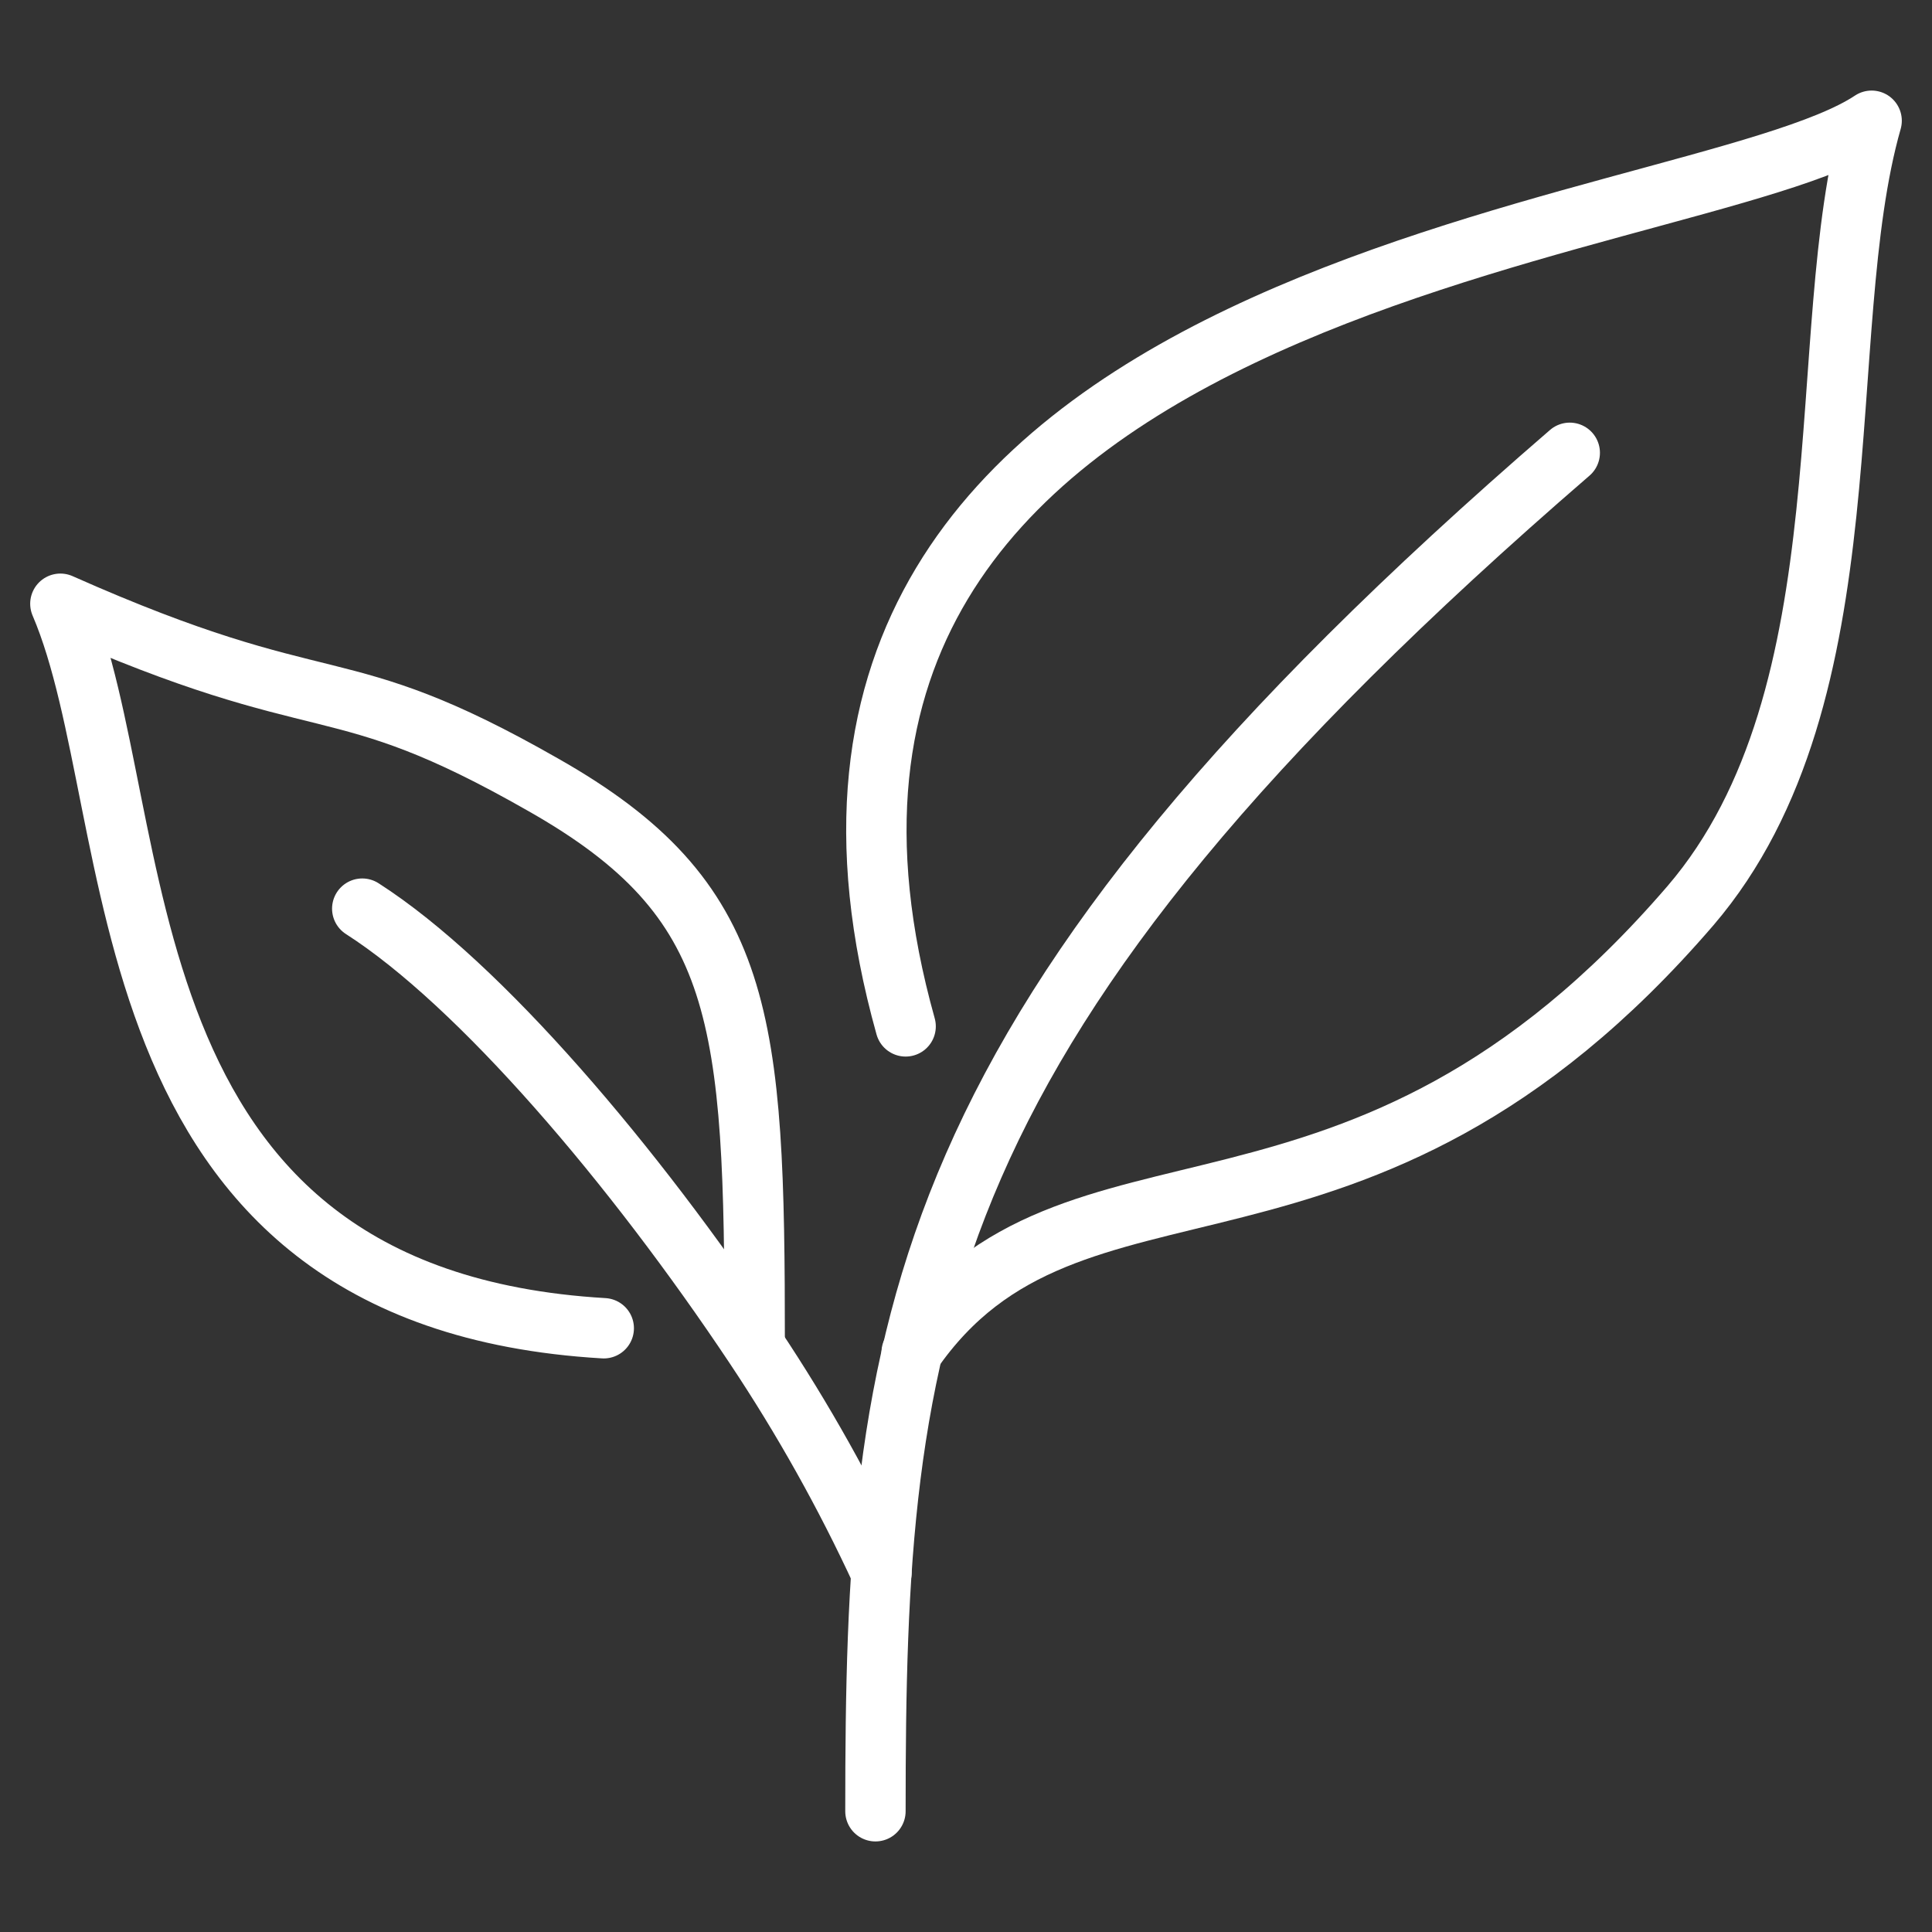
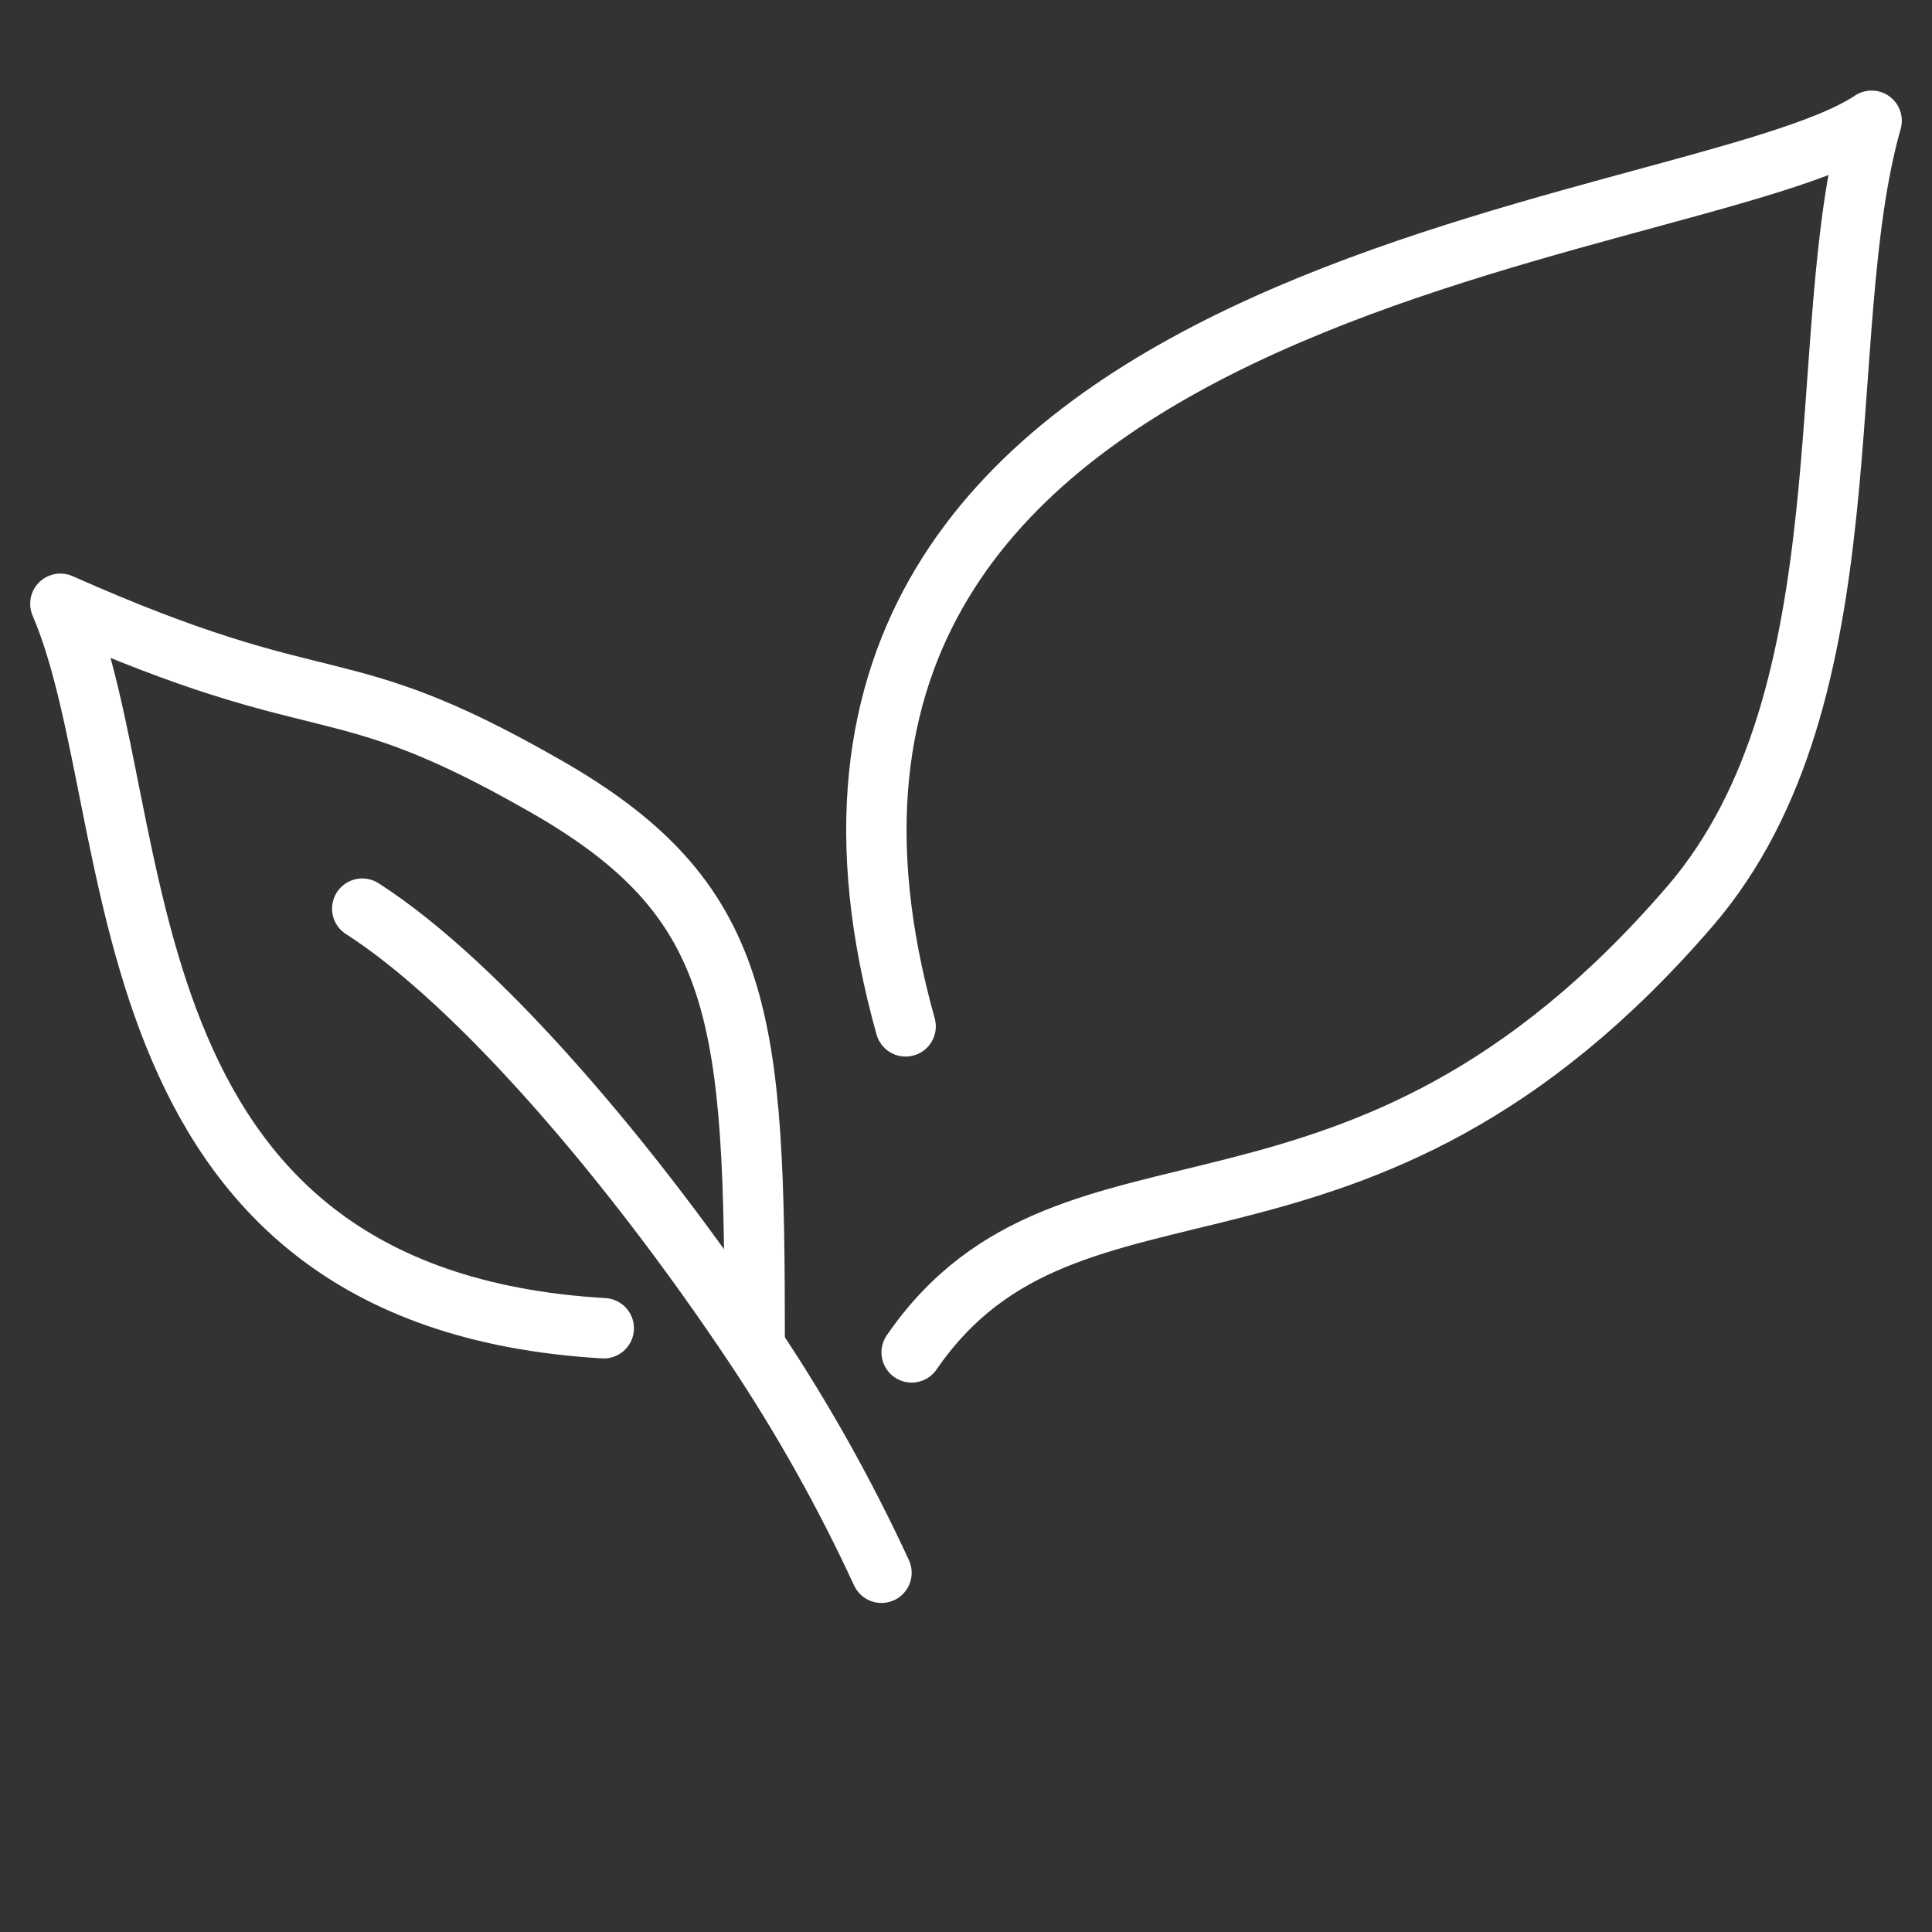
<svg xmlns="http://www.w3.org/2000/svg" id="Image" version="1.1" viewBox="0 0 64 64">
  <rect x="0" y="0" width="64" height="64" fill="#333333" stroke="none" />
  <defs>
    <style>
      .st0 {
        fill: none;
        stroke: #fff;
        stroke-linecap: round;
        stroke-linejoin: round;
        stroke-width: 2px;
      }
    </style>
  </defs>
-   <path class="st0" d="M52,15c-22,19-23,29-23,45" />
  <path class="st0" d="M30,34C23,9,56,8,62,4c-2,7,0,19-6,26-11.1,12.9-20.5,7.1-25.8,14.8" />
  <path class="st0" d="M29.2,52.1c-1.2-2.6-2.6-5.1-4.2-7.5-4-6-9.1-12-13-14.5" />
  <path class="st0" d="M20,44C3,43,5,27,2,20c9,4,9,2,16,6,6.7,3.8,7,7.7,7,18.5" />
</svg>